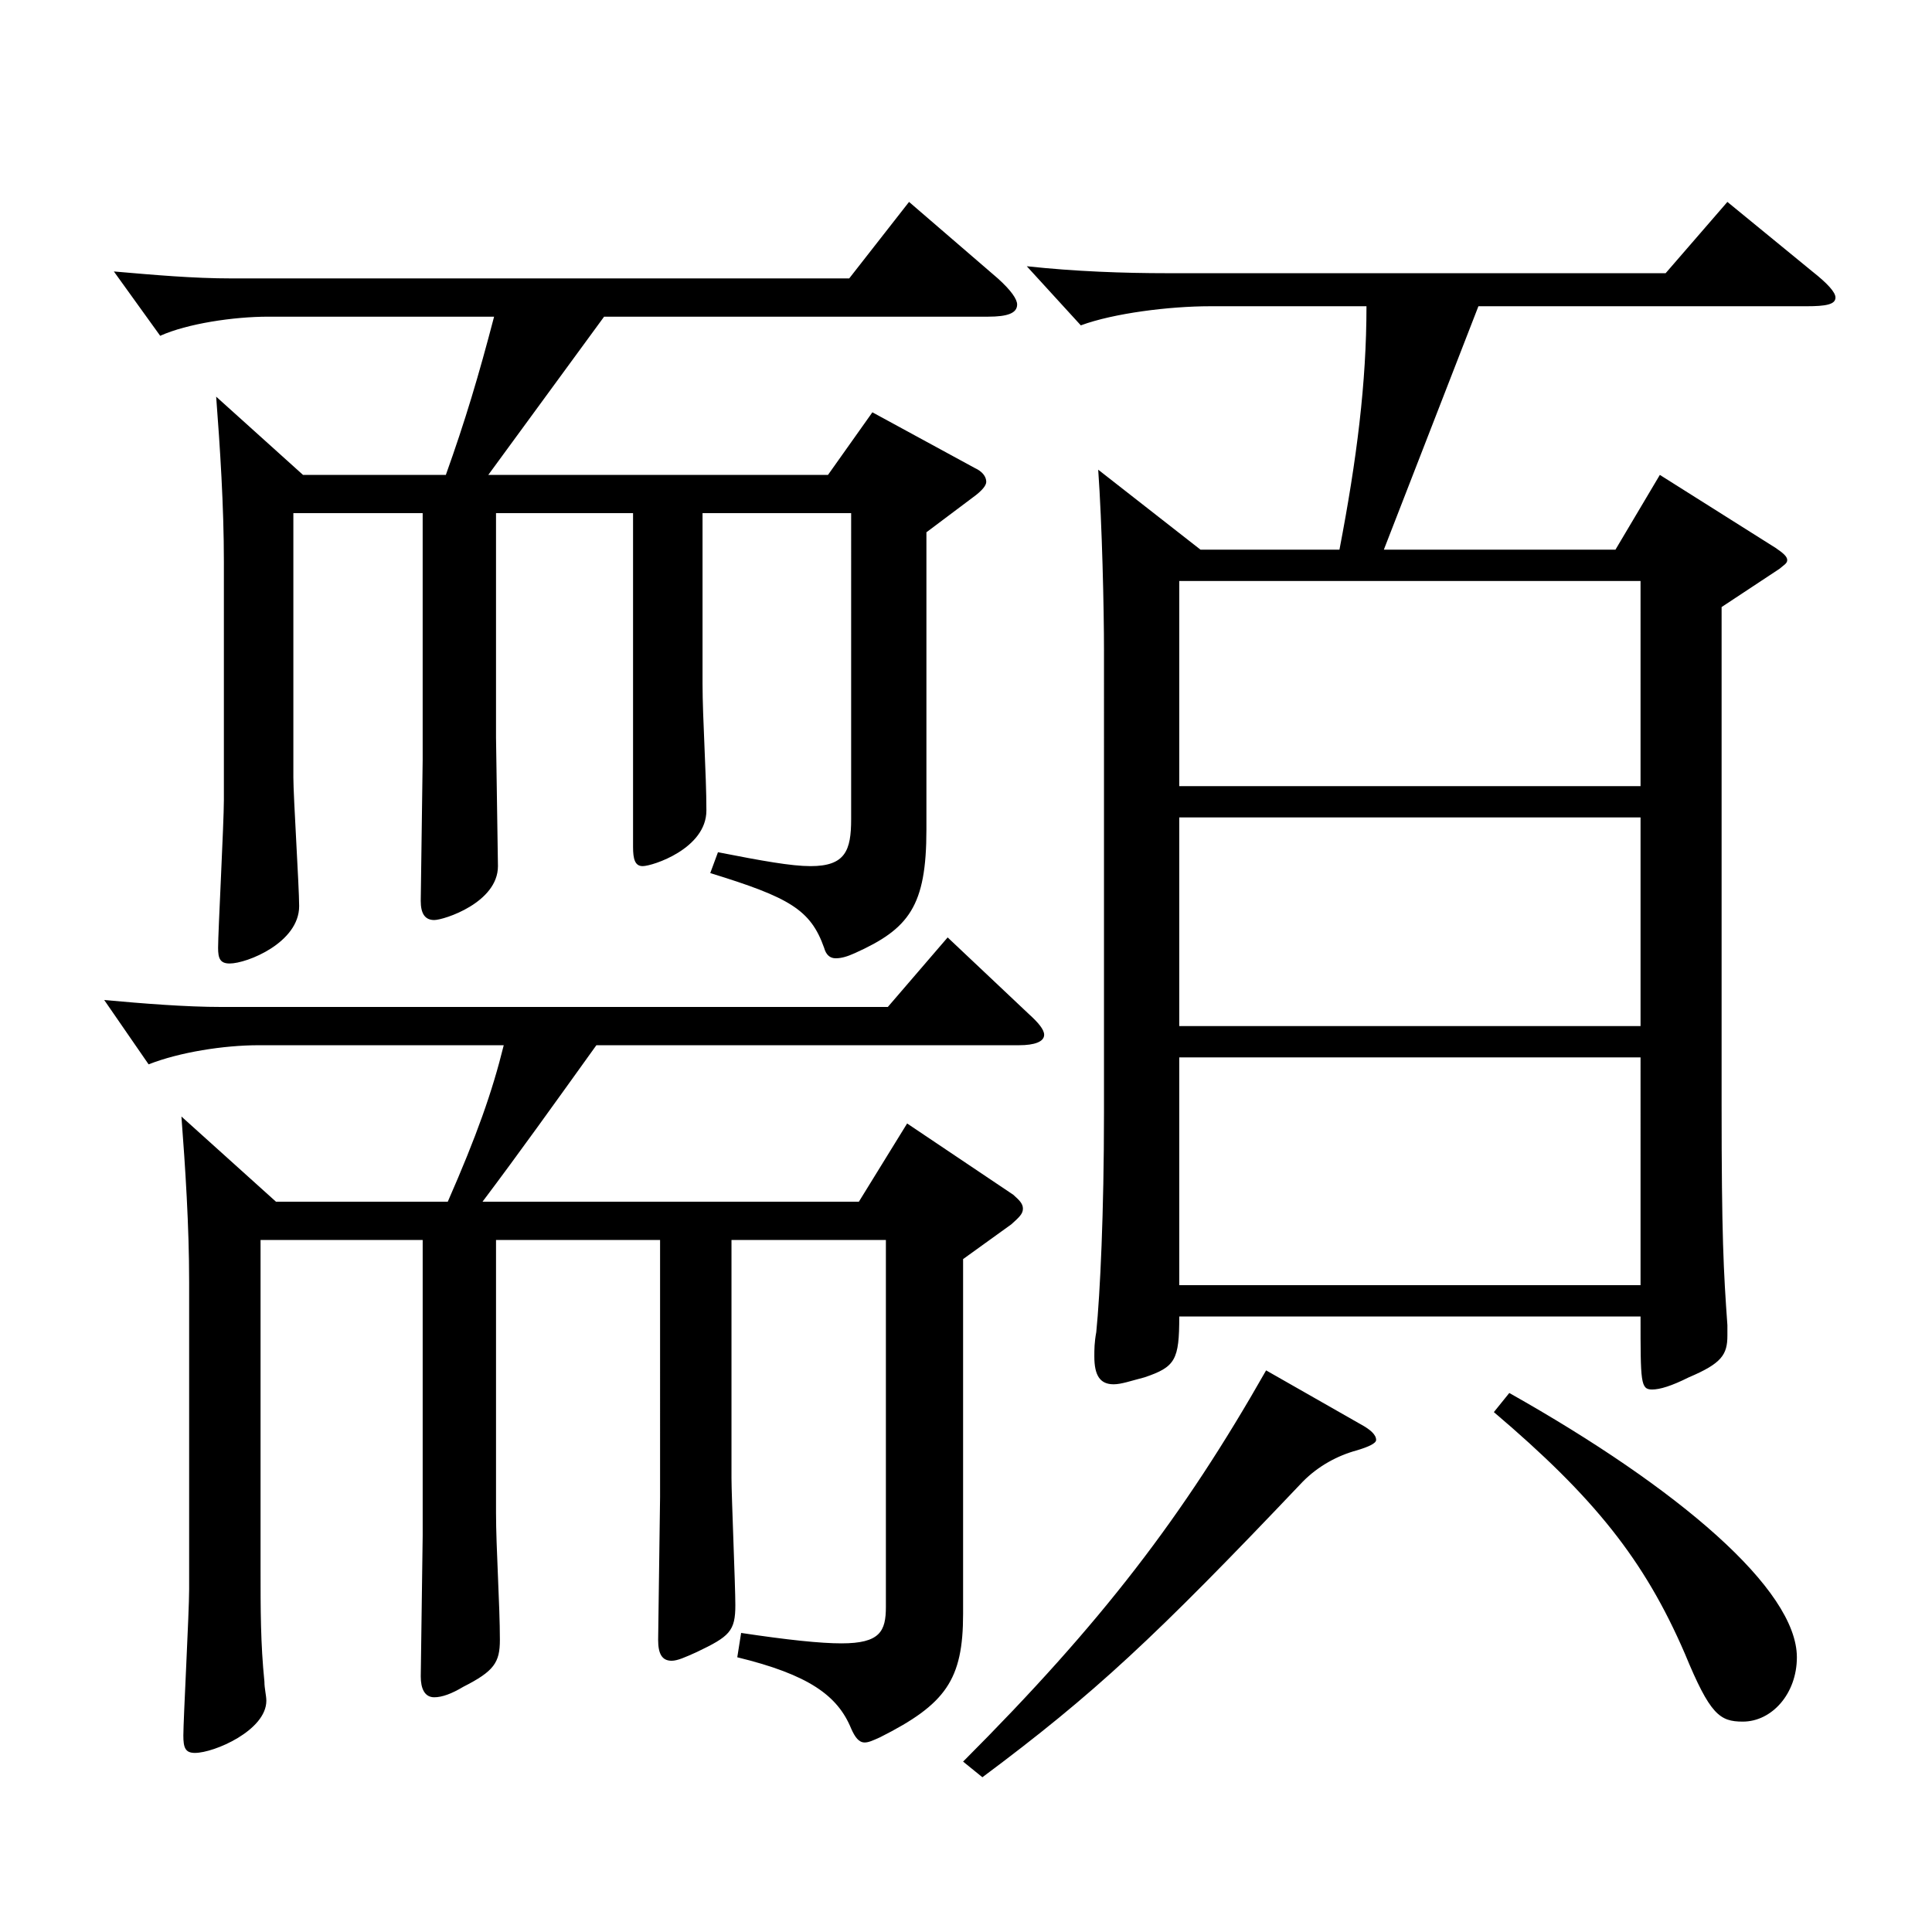
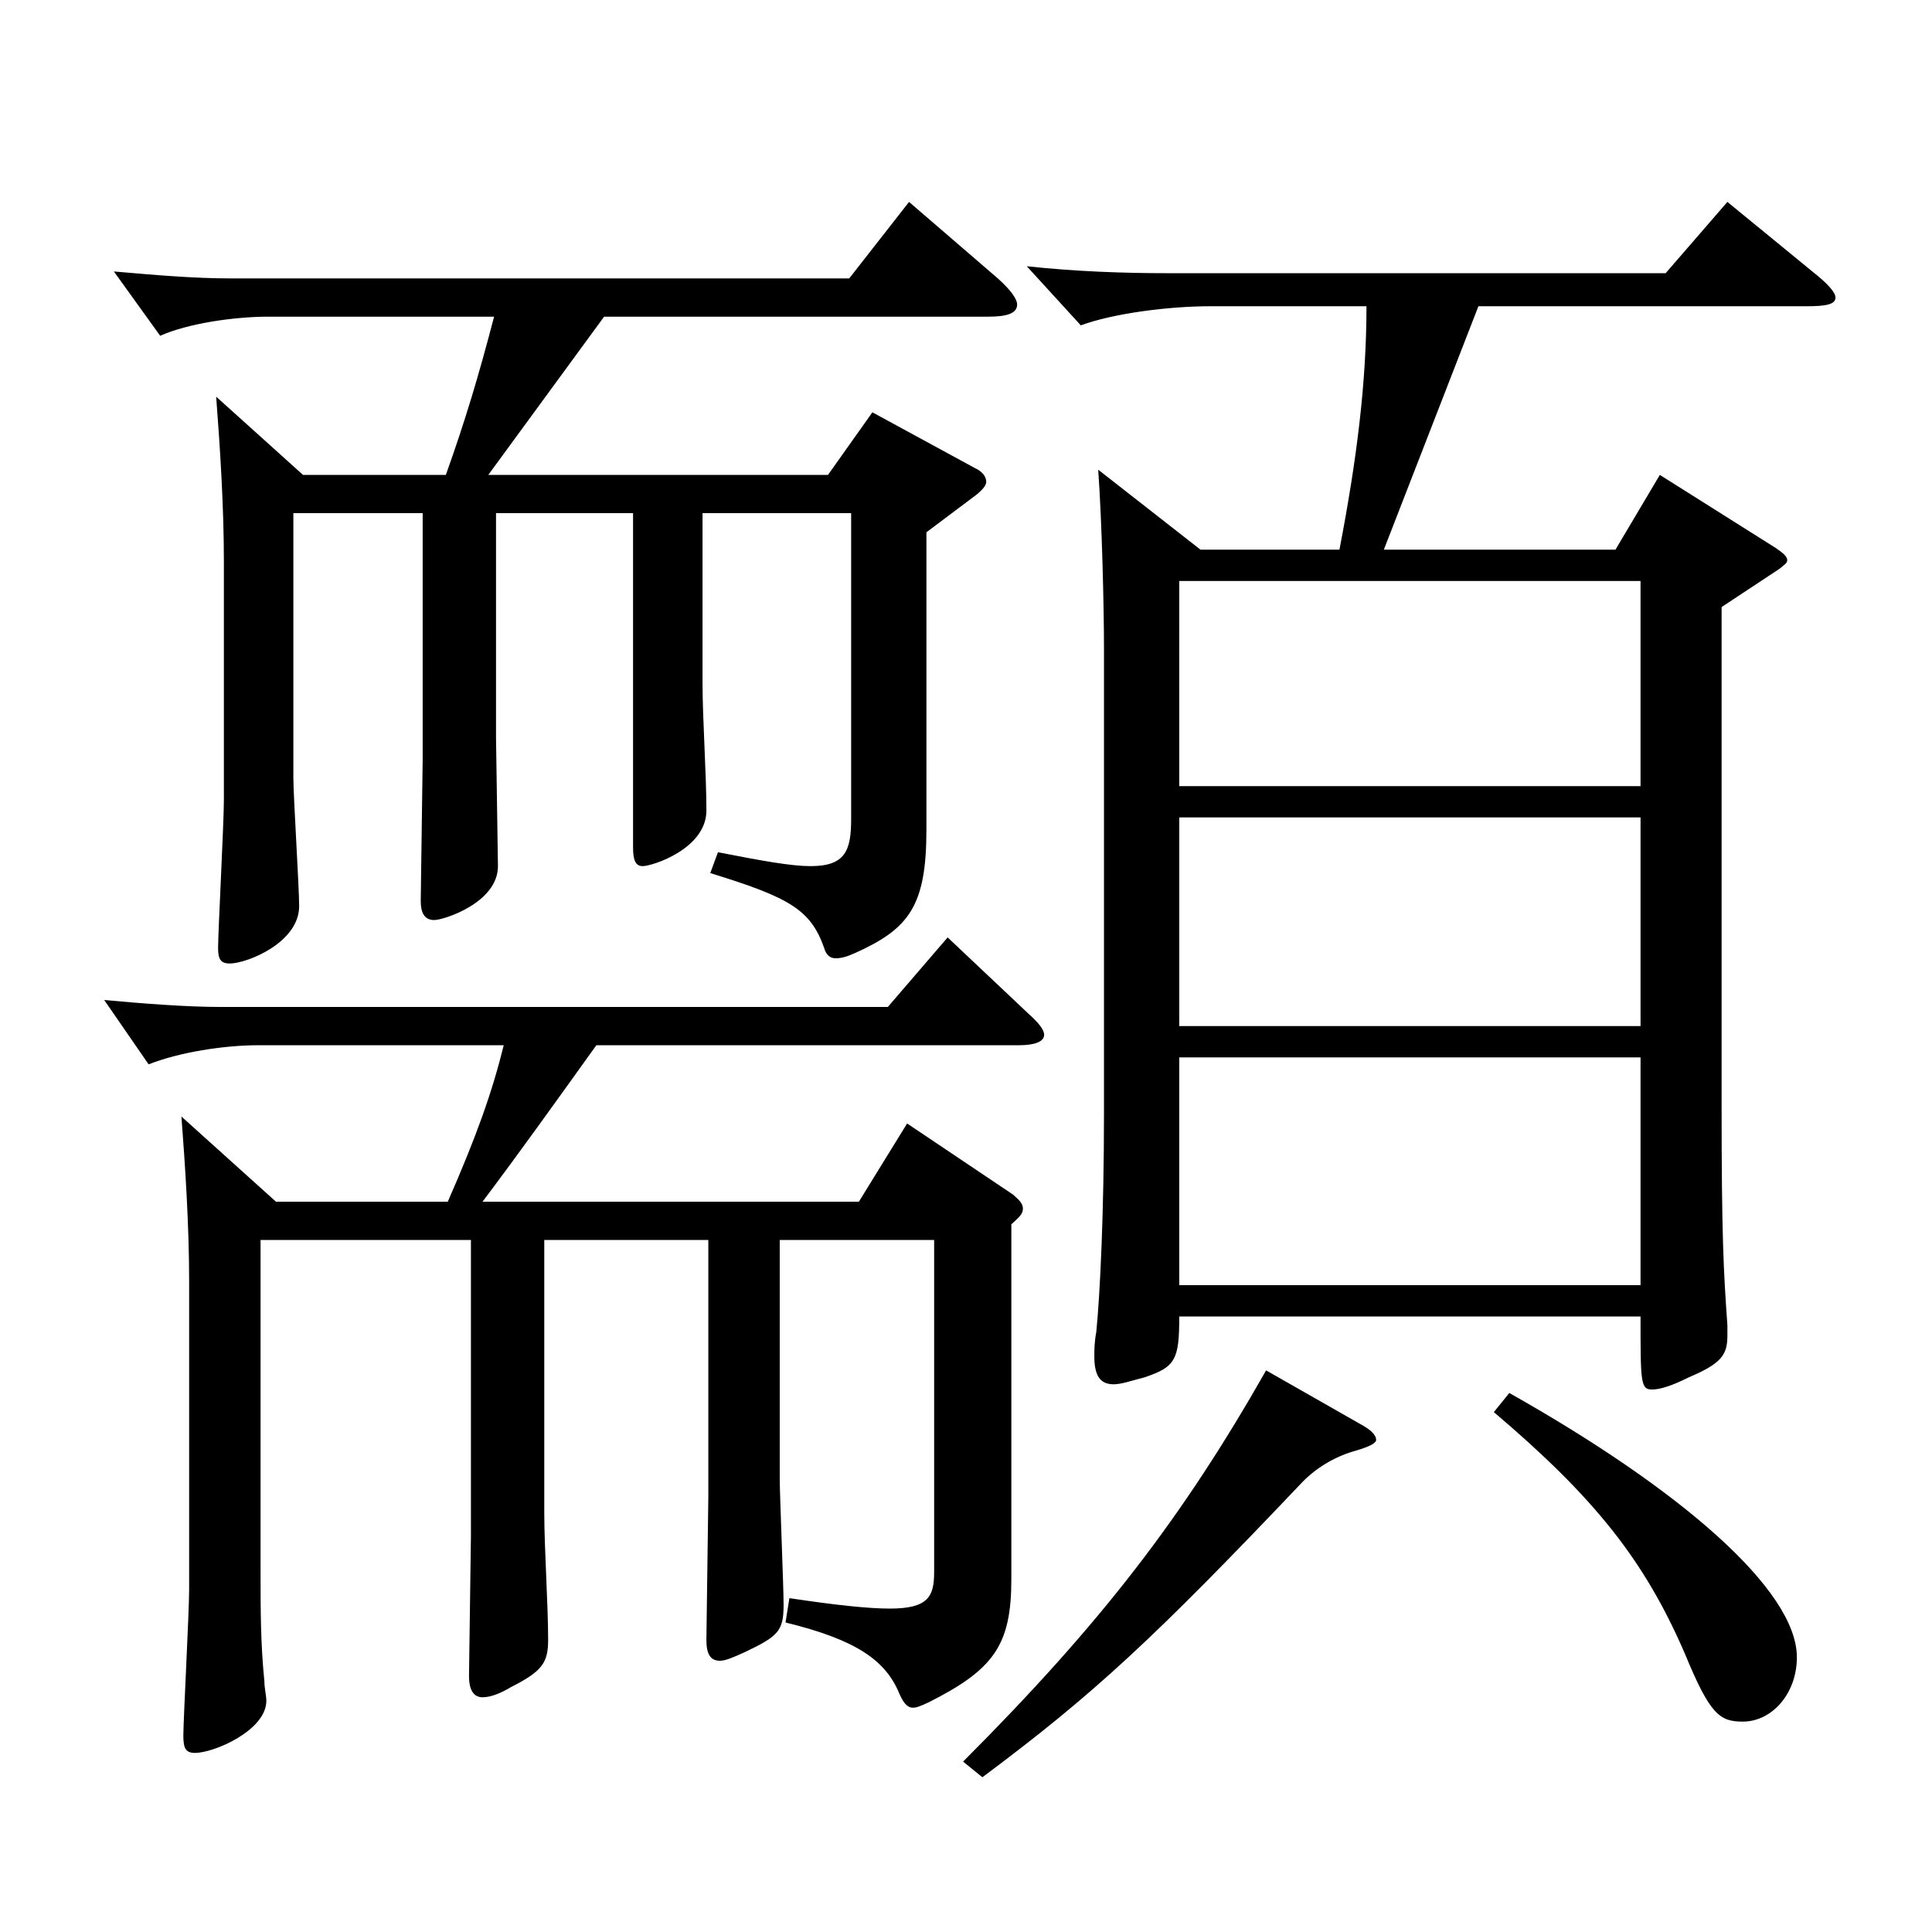
<svg xmlns="http://www.w3.org/2000/svg" version="1.1" id="图层_1" x="0px" y="0px" width="1000px" height="1000px" viewBox="0 0 1000 1000" enable-background="new 0 0 1000 1000" xml:space="preserve">
-   <path d="M134.861,641.806v169.198c0,22.5,0,39.6,1.998,59.399c0,3.601,0.999,7.2,0.999,9.9c0,15.3-26.973,27-36.963,27  c-4.995,0-5.994-2.7-5.994-9c0-8.101,2.997-63.899,2.997-75.6V663.405c0-28.8-1.998-59.399-3.996-85.5l48.951,44.101h88.91  c14.984-34.2,22.977-56.7,28.971-81H133.862c-17.981,0-40.959,3.6-56.942,9.9l-22.978-33.3c19.98,1.8,41.958,3.6,60.939,3.6h344.652  l30.969-36l41.957,39.6c4.995,4.5,7.992,8.101,7.992,10.801c0,3.6-4.995,5.399-12.986,5.399h-218.78  c-21.978,30.6-39.959,55.8-58.94,81h194.804l24.975-40.5l54.945,36.899c2.997,2.7,4.995,4.5,4.995,7.2s-1.998,4.5-5.994,8.1  l-24.975,18v183.599c0,34.2-8.991,46.8-42.957,63.899c-3.996,1.801-5.994,2.7-7.992,2.7c-2.997,0-4.995-2.7-6.993-7.2  c-6.992-17.1-21.978-27.899-58.94-36.899l1.998-12.6c23.976,3.6,40.959,5.399,51.948,5.399c19.979,0,22.977-6.3,22.977-18.899  V641.806h-79.92v123.299c0,9,1.998,55.8,1.998,65.699c0,13.5-2.997,16.2-19.979,24.3c-5.994,2.7-9.99,4.5-12.987,4.5  c-4.995,0-6.993-3.6-6.993-10.8l0.999-73.8V641.806h-84.914v141.299c0,18,1.998,47.699,1.998,65.699c0,11.7-2.997,16.2-18.98,24.3  c-5.994,3.601-10.989,5.4-14.985,5.4c-4.995,0-6.993-4.5-6.993-10.8l0.999-72.899V641.806H134.861z M151.844,265.607v136.8  c0,9.899,2.997,56.699,2.997,66.6c0,18.899-26.973,29.699-35.964,29.699c-4.994,0-5.993-2.7-5.993-8.1c0-8.1,2.997-64.8,2.997-76.5  V290.808c0-28.8-1.998-59.399-3.996-85.499l44.954,40.499h73.926c9.99-27.899,16.982-51.3,24.975-81.899H138.857  c-17.982,0-41.958,3.601-55.943,9.9l-23.977-33.3c20.979,1.8,40.959,3.6,60.938,3.6h319.678l30.969-39.6l45.954,39.6  c6.993,6.3,9.99,10.8,9.99,13.5c0,4.5-4.995,6.3-14.985,6.3h-198.8l-59.939,81.899h175.823l22.977-32.399l52.946,28.8  c3.996,1.8,5.994,4.5,5.994,7.2c0,1.8-1.998,4.5-6.993,8.1l-23.976,18v153.898c0,39.601-8.991,51.3-36.963,63.9  c-3.996,1.8-6.992,2.699-9.989,2.699s-4.995-1.8-5.994-5.399c-6.993-19.8-17.982-26.1-58.94-38.7l3.996-10.8  c22.977,4.5,37.961,7.2,47.951,7.2c17.981,0,20.979-8.1,20.979-24.3V265.607h-76.922v88.2c0,17.999,1.998,46.8,1.998,65.699  c0,19.8-27.972,28.8-32.967,28.8c-3.996,0-4.995-3.6-4.995-9.9V265.607h-70.929v116.1l0.999,66.6  c0,18.899-27.972,27.899-32.967,27.899s-6.993-3.6-6.993-9.899l0.999-72.899v-127.8H151.844z M704.287,737.205  c4.995,2.699,7.992,5.399,7.992,8.1c0,1.8-3.996,3.6-9.99,5.399c-9.99,2.7-19.979,8.101-27.972,16.2  c-76.923,81-107.892,109.8-165.833,152.999l-9.989-8.1c71.927-72,113.885-126.899,156.842-202.499L704.287,737.205z   M693.298,284.508c8.991-46.8,13.986-86.399,13.986-125.999h-80.918c-20.979,0-49.95,3.6-66.933,9.899l-27.973-30.6  c24.976,2.7,49.95,3.6,72.927,3.6h257.74l31.968-36.899l43.956,36c7.992,6.3,11.987,10.8,11.987,13.5c0,3.6-4.994,4.5-14.984,4.5  H765.226l-48.95,125.999h119.879l22.977-38.7l59.939,37.8c3.996,2.7,5.994,4.5,5.994,6.301c0,1.8-1.998,2.699-3.996,4.499  l-29.97,19.8v257.398c0,68.399,0.999,86.399,2.997,114.3v5.399c0,9.9-2.997,14.4-19.979,21.601c-8.991,4.499-14.985,6.3-18.981,6.3  c-5.993,0-5.993-3.601-5.993-37.8h-238.76c0,22.5-1.998,26.1-17.981,31.5c-6.993,1.8-11.988,3.6-15.984,3.6  c-6.993,0-9.99-4.5-9.99-14.4c0-3.6,0-7.199,0.999-12.6c1.998-19.8,3.996-62.1,3.996-113.399V336.707  c0-21.6-0.999-65.699-2.997-93.599l52.947,41.399H693.298z M610.382,406.907h238.76V300.708h-238.76V406.907z M849.142,423.106  h-238.76v108h238.76V423.106z M610.382,547.306v117.899h238.76V547.306H610.382z M781.21,721.005  c87.911,49.5,148.85,101.699,148.85,136.799c0,18.9-12.987,33.3-27.972,33.3c-11.988,0-16.983-3.6-29.97-35.1  c-20.979-48.6-46.953-81-98.9-125.1L781.21,721.005z" />
+   <path d="M134.861,641.806v169.198c0,22.5,0,39.6,1.998,59.399c0,3.601,0.999,7.2,0.999,9.9c0,15.3-26.973,27-36.963,27  c-4.995,0-5.994-2.7-5.994-9c0-8.101,2.997-63.899,2.997-75.6V663.405c0-28.8-1.998-59.399-3.996-85.5l48.951,44.101h88.91  c14.984-34.2,22.977-56.7,28.971-81H133.862c-17.981,0-40.959,3.6-56.942,9.9l-22.978-33.3c19.98,1.8,41.958,3.6,60.939,3.6h344.652  l30.969-36l41.957,39.6c4.995,4.5,7.992,8.101,7.992,10.801c0,3.6-4.995,5.399-12.986,5.399h-218.78  c-21.978,30.6-39.959,55.8-58.94,81h194.804l24.975-40.5l54.945,36.899c2.997,2.7,4.995,4.5,4.995,7.2s-1.998,4.5-5.994,8.1  v183.599c0,34.2-8.991,46.8-42.957,63.899c-3.996,1.801-5.994,2.7-7.992,2.7c-2.997,0-4.995-2.7-6.993-7.2  c-6.992-17.1-21.978-27.899-58.94-36.899l1.998-12.6c23.976,3.6,40.959,5.399,51.948,5.399c19.979,0,22.977-6.3,22.977-18.899  V641.806h-79.92v123.299c0,9,1.998,55.8,1.998,65.699c0,13.5-2.997,16.2-19.979,24.3c-5.994,2.7-9.99,4.5-12.987,4.5  c-4.995,0-6.993-3.6-6.993-10.8l0.999-73.8V641.806h-84.914v141.299c0,18,1.998,47.699,1.998,65.699c0,11.7-2.997,16.2-18.98,24.3  c-5.994,3.601-10.989,5.4-14.985,5.4c-4.995,0-6.993-4.5-6.993-10.8l0.999-72.899V641.806H134.861z M151.844,265.607v136.8  c0,9.899,2.997,56.699,2.997,66.6c0,18.899-26.973,29.699-35.964,29.699c-4.994,0-5.993-2.7-5.993-8.1c0-8.1,2.997-64.8,2.997-76.5  V290.808c0-28.8-1.998-59.399-3.996-85.499l44.954,40.499h73.926c9.99-27.899,16.982-51.3,24.975-81.899H138.857  c-17.982,0-41.958,3.601-55.943,9.9l-23.977-33.3c20.979,1.8,40.959,3.6,60.938,3.6h319.678l30.969-39.6l45.954,39.6  c6.993,6.3,9.99,10.8,9.99,13.5c0,4.5-4.995,6.3-14.985,6.3h-198.8l-59.939,81.899h175.823l22.977-32.399l52.946,28.8  c3.996,1.8,5.994,4.5,5.994,7.2c0,1.8-1.998,4.5-6.993,8.1l-23.976,18v153.898c0,39.601-8.991,51.3-36.963,63.9  c-3.996,1.8-6.992,2.699-9.989,2.699s-4.995-1.8-5.994-5.399c-6.993-19.8-17.982-26.1-58.94-38.7l3.996-10.8  c22.977,4.5,37.961,7.2,47.951,7.2c17.981,0,20.979-8.1,20.979-24.3V265.607h-76.922v88.2c0,17.999,1.998,46.8,1.998,65.699  c0,19.8-27.972,28.8-32.967,28.8c-3.996,0-4.995-3.6-4.995-9.9V265.607h-70.929v116.1l0.999,66.6  c0,18.899-27.972,27.899-32.967,27.899s-6.993-3.6-6.993-9.899l0.999-72.899v-127.8H151.844z M704.287,737.205  c4.995,2.699,7.992,5.399,7.992,8.1c0,1.8-3.996,3.6-9.99,5.399c-9.99,2.7-19.979,8.101-27.972,16.2  c-76.923,81-107.892,109.8-165.833,152.999l-9.989-8.1c71.927-72,113.885-126.899,156.842-202.499L704.287,737.205z   M693.298,284.508c8.991-46.8,13.986-86.399,13.986-125.999h-80.918c-20.979,0-49.95,3.6-66.933,9.899l-27.973-30.6  c24.976,2.7,49.95,3.6,72.927,3.6h257.74l31.968-36.899l43.956,36c7.992,6.3,11.987,10.8,11.987,13.5c0,3.6-4.994,4.5-14.984,4.5  H765.226l-48.95,125.999h119.879l22.977-38.7l59.939,37.8c3.996,2.7,5.994,4.5,5.994,6.301c0,1.8-1.998,2.699-3.996,4.499  l-29.97,19.8v257.398c0,68.399,0.999,86.399,2.997,114.3v5.399c0,9.9-2.997,14.4-19.979,21.601c-8.991,4.499-14.985,6.3-18.981,6.3  c-5.993,0-5.993-3.601-5.993-37.8h-238.76c0,22.5-1.998,26.1-17.981,31.5c-6.993,1.8-11.988,3.6-15.984,3.6  c-6.993,0-9.99-4.5-9.99-14.4c0-3.6,0-7.199,0.999-12.6c1.998-19.8,3.996-62.1,3.996-113.399V336.707  c0-21.6-0.999-65.699-2.997-93.599l52.947,41.399H693.298z M610.382,406.907h238.76V300.708h-238.76V406.907z M849.142,423.106  h-238.76v108h238.76V423.106z M610.382,547.306v117.899h238.76V547.306H610.382z M781.21,721.005  c87.911,49.5,148.85,101.699,148.85,136.799c0,18.9-12.987,33.3-27.972,33.3c-11.988,0-16.983-3.6-29.97-35.1  c-20.979-48.6-46.953-81-98.9-125.1L781.21,721.005z" />
</svg>